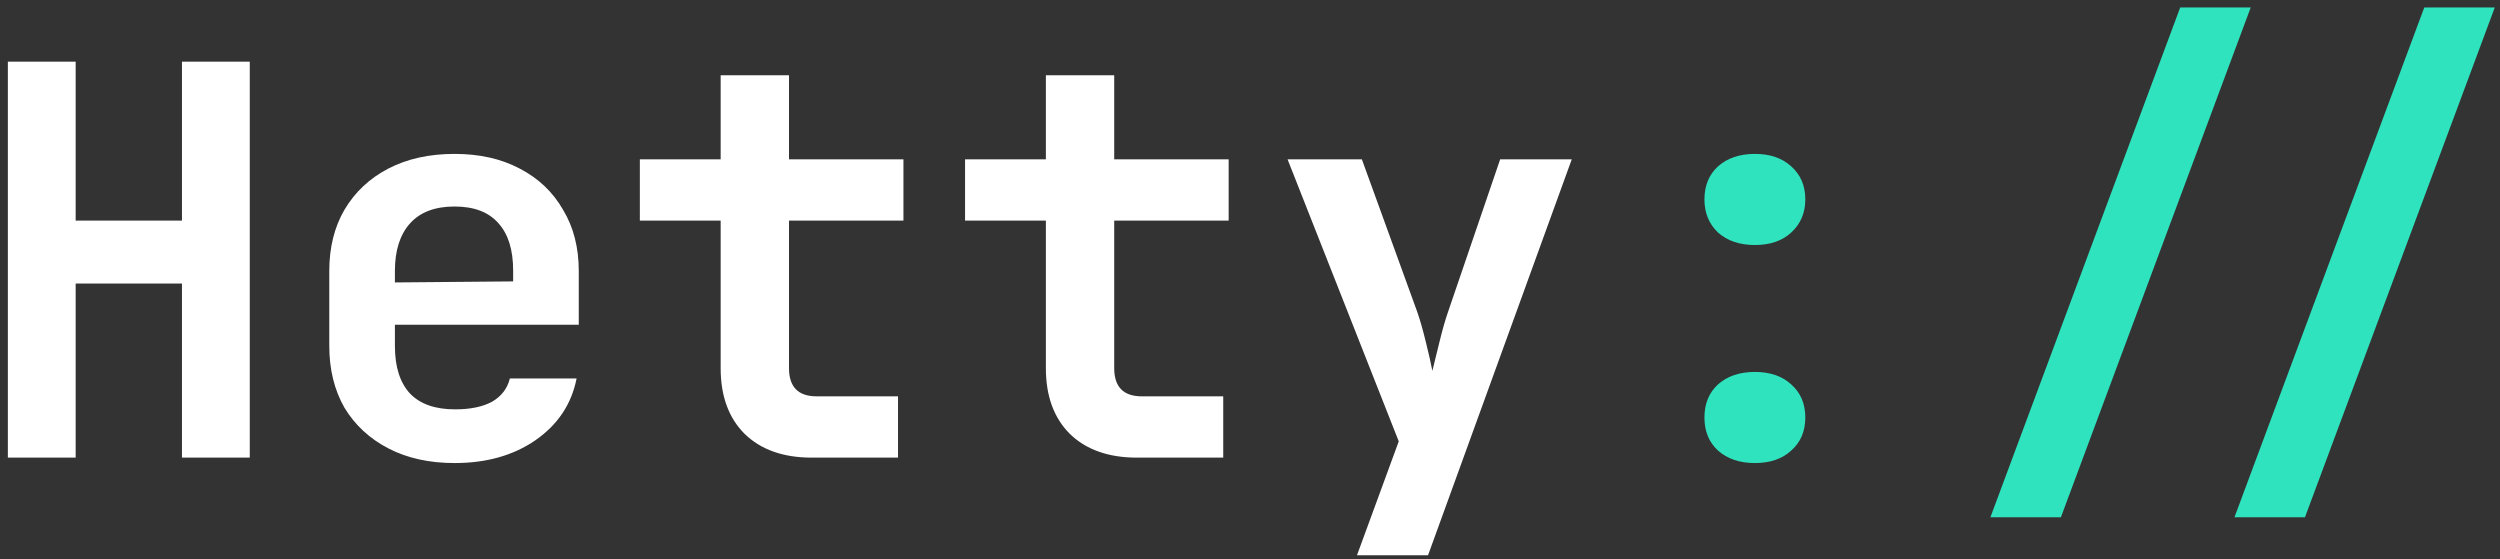
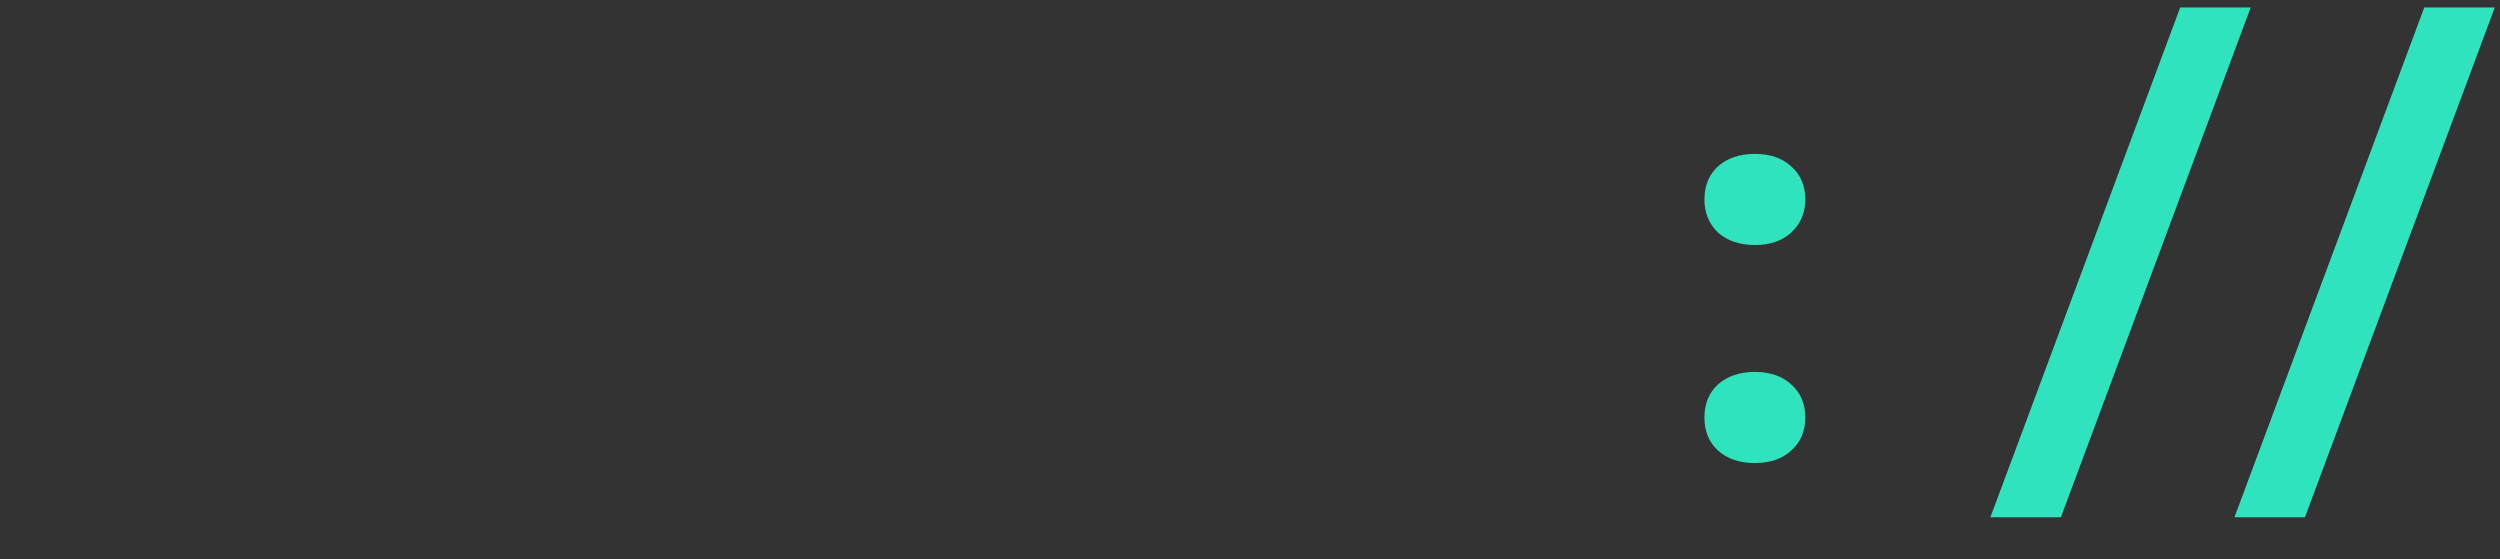
<svg xmlns="http://www.w3.org/2000/svg" width="295" height="66" viewBox="0 0 295 66" fill="none">
  <rect x="0" y="0" width="295" height="66" fill="#333333" stroke="none" />
-   <path d="M0.928 54V7.28H8.928V26.032H21.472V7.28H29.472V54H21.472V33.456H8.928V54H0.928ZM53.639 54.64C50.652 54.64 48.05 54.064 45.831 52.912C43.612 51.76 41.884 50.16 40.647 48.112C39.452 46.021 38.855 43.589 38.855 40.816V31.984C38.855 29.211 39.452 26.8 40.647 24.752C41.884 22.661 43.612 21.04 45.831 19.888C48.05 18.736 50.652 18.16 53.639 18.16C56.583 18.16 59.143 18.736 61.319 19.888C63.538 21.04 65.244 22.661 66.439 24.752C67.676 26.8 68.295 29.211 68.295 31.984V38.32H46.599V40.816C46.599 43.291 47.196 45.168 48.391 46.448C49.586 47.685 51.356 48.304 53.703 48.304C55.495 48.304 56.946 48.005 58.055 47.408C59.164 46.768 59.868 45.851 60.167 44.656H68.039C67.442 47.685 65.82 50.117 63.175 51.952C60.572 53.744 57.394 54.64 53.639 54.64ZM60.551 33.84V31.92C60.551 29.488 59.975 27.632 58.823 26.352C57.671 25.029 55.943 24.368 53.639 24.368C51.335 24.368 49.586 25.029 48.391 26.352C47.196 27.675 46.599 29.552 46.599 31.984V33.328L61.127 33.2L60.551 33.84ZM95.79 54C92.419 54 89.774 53.061 87.854 51.184C85.977 49.307 85.038 46.725 85.038 43.44V26.032H75.502V18.8H85.038V8.88H93.102V18.8H106.606V26.032H93.102V43.44C93.102 45.659 94.19 46.768 96.366 46.768H105.966V54H95.79ZM134.165 54C130.794 54 128.149 53.061 126.229 51.184C124.352 49.307 123.413 46.725 123.413 43.44V26.032H113.877V18.8H123.413V8.88H131.477V18.8H144.981V26.032H131.477V43.44C131.477 45.659 132.565 46.768 134.741 46.768H144.341V54H134.165ZM160.124 65.52L165.052 52.08L151.932 18.8H160.7L167.228 36.784C167.569 37.765 167.911 38.96 168.252 40.368C168.593 41.733 168.849 42.864 169.02 43.76C169.233 42.864 169.511 41.733 169.852 40.368C170.193 38.96 170.535 37.765 170.876 36.784L177.02 18.8H185.468L168.508 65.52H160.124Z" fill="white" />
  <path d="M207.075 28.912C205.283 28.912 203.832 28.421 202.723 27.44C201.656 26.416 201.123 25.115 201.123 23.536C201.123 21.915 201.656 20.613 202.723 19.632C203.832 18.651 205.283 18.16 207.075 18.16C208.867 18.16 210.296 18.651 211.363 19.632C212.472 20.613 213.027 21.915 213.027 23.536C213.027 25.115 212.472 26.416 211.363 27.44C210.296 28.421 208.867 28.912 207.075 28.912ZM207.075 54.64C205.283 54.64 203.832 54.149 202.723 53.168C201.656 52.187 201.123 50.885 201.123 49.264C201.123 47.643 201.656 46.341 202.723 45.36C203.832 44.379 205.283 43.888 207.075 43.888C208.867 43.888 210.296 44.379 211.363 45.36C212.472 46.341 213.027 47.643 213.027 49.264C213.027 50.885 212.472 52.187 211.363 53.168C210.296 54.149 208.867 54.64 207.075 54.64ZM263.665 61.04L286.065 0.88H294.385L271.985 61.04H263.665ZM234.865 61.04L257.265 0.88H265.585L243.185 61.04H234.865Z" fill="#2FE3BE" />
</svg>